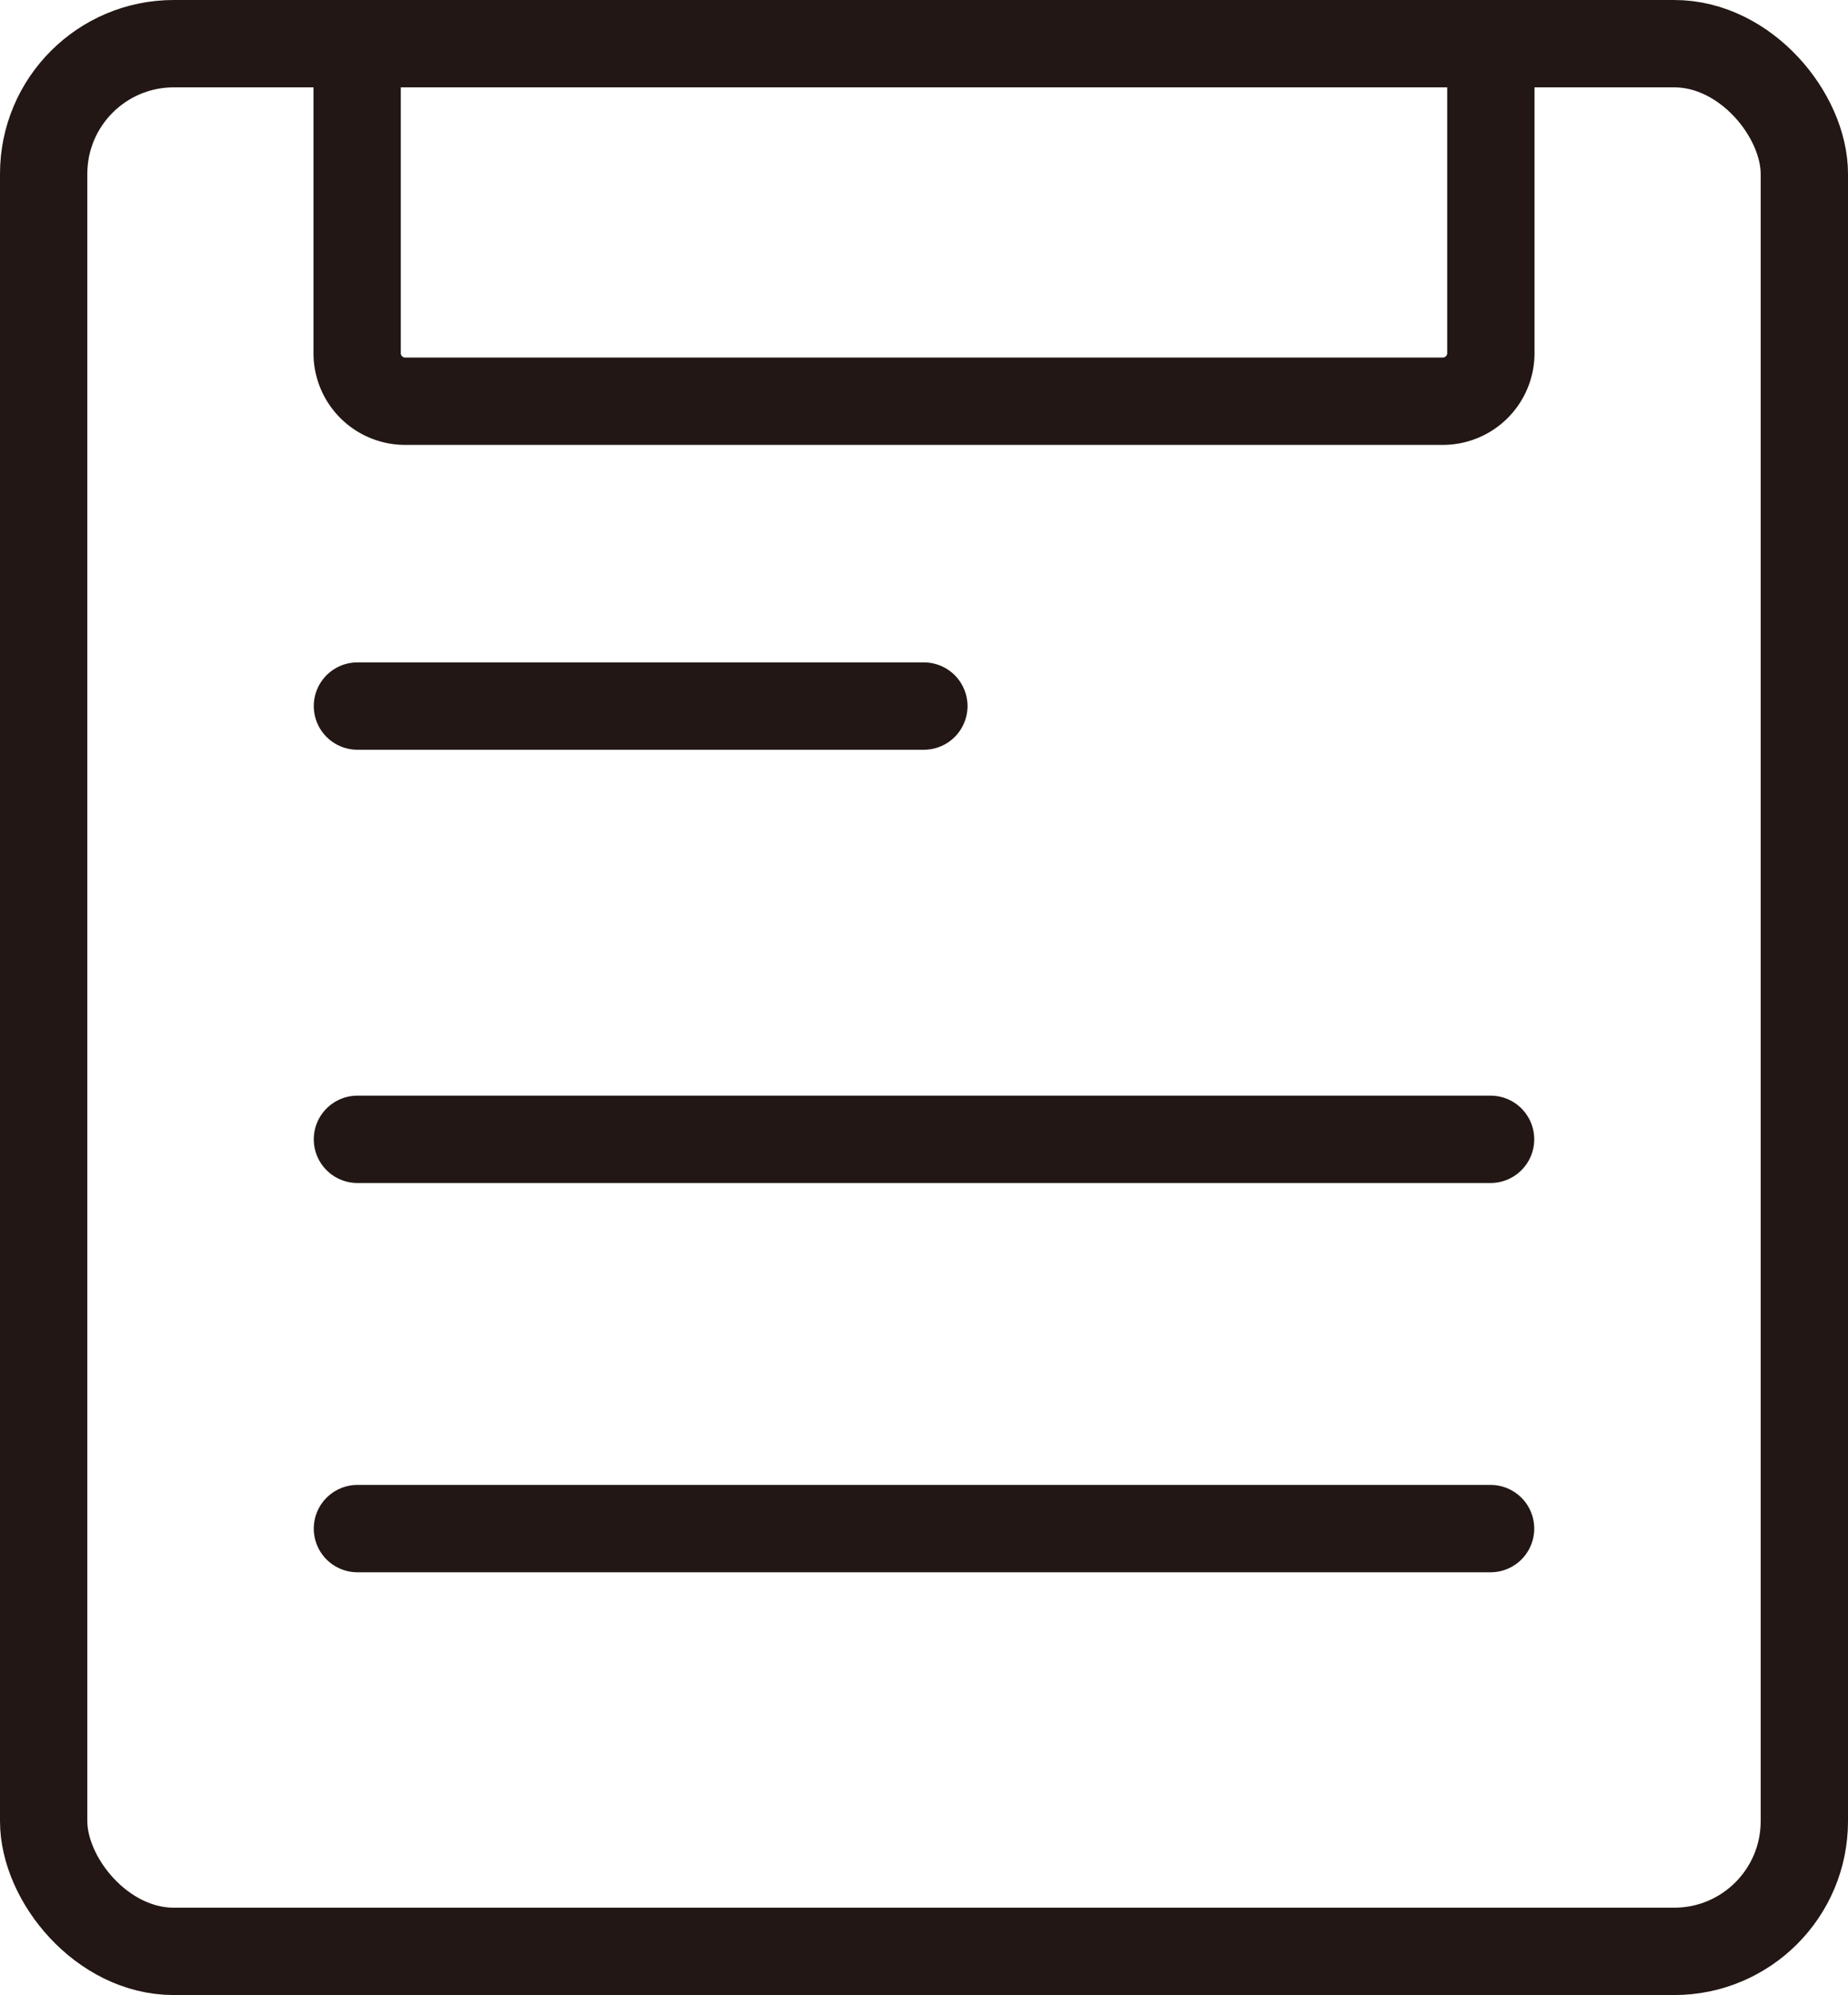
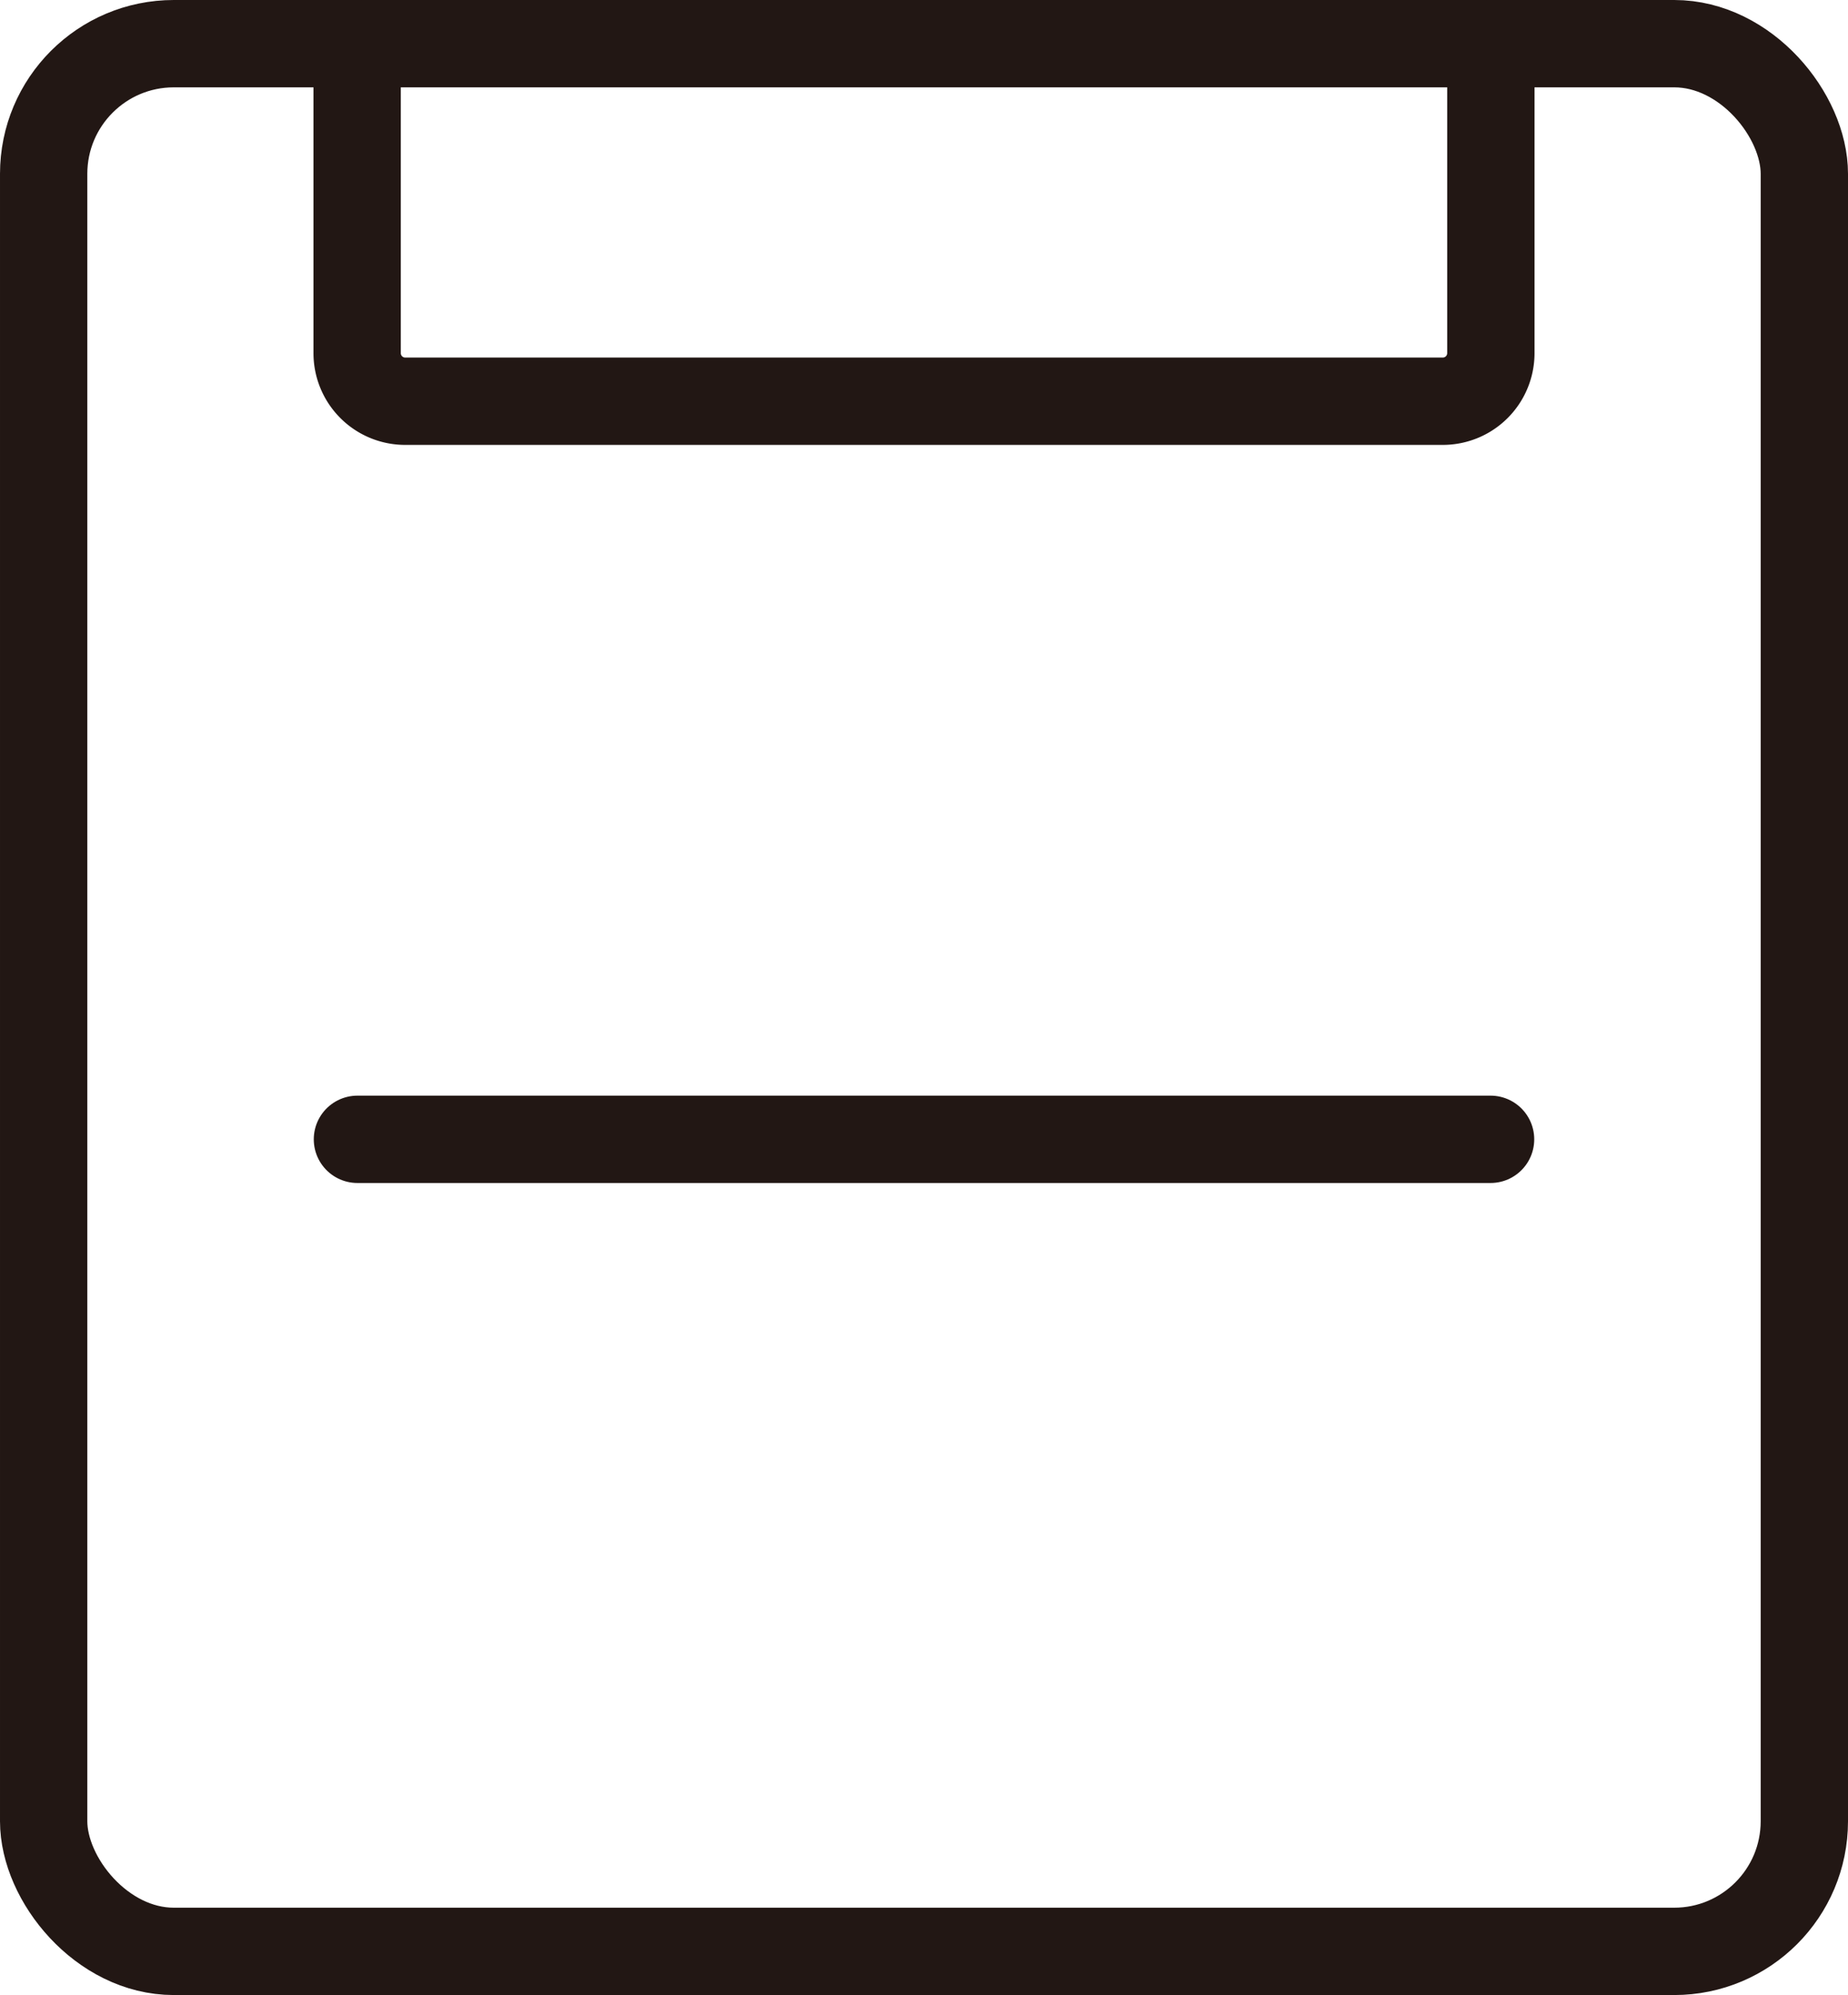
<svg xmlns="http://www.w3.org/2000/svg" viewBox="0 0 63.49 68.52">
  <defs>
    <style>.cls-1{fill:none;stroke:#221714;stroke-linecap:round;stroke-linejoin:round;stroke-width:3px;}</style>
  </defs>
  <g id="图层_2" data-name="图层 2">
    <g id="图层_1-2" data-name="图层 1">
      <rect class="cls-1" x="1.5" y="1.5" width="60.49" height="65.52" rx="4.47" />
      <path class="cls-1" d="M51.22,1.5V12.13a1.65,1.65,0,0,1-1.66,1.65H13.92a1.65,1.65,0,0,1-1.65-1.65V1.5" />
-       <line class="cls-1" x1="12.28" y1="24.25" x2="31.74" y2="24.25" />
-       <line class="cls-1" x1="12.28" y1="52.5" x2="51.21" y2="52.5" />
      <line class="cls-1" x1="12.28" y1="39.13" x2="51.21" y2="39.13" />
    </g>
  </g>
</svg>